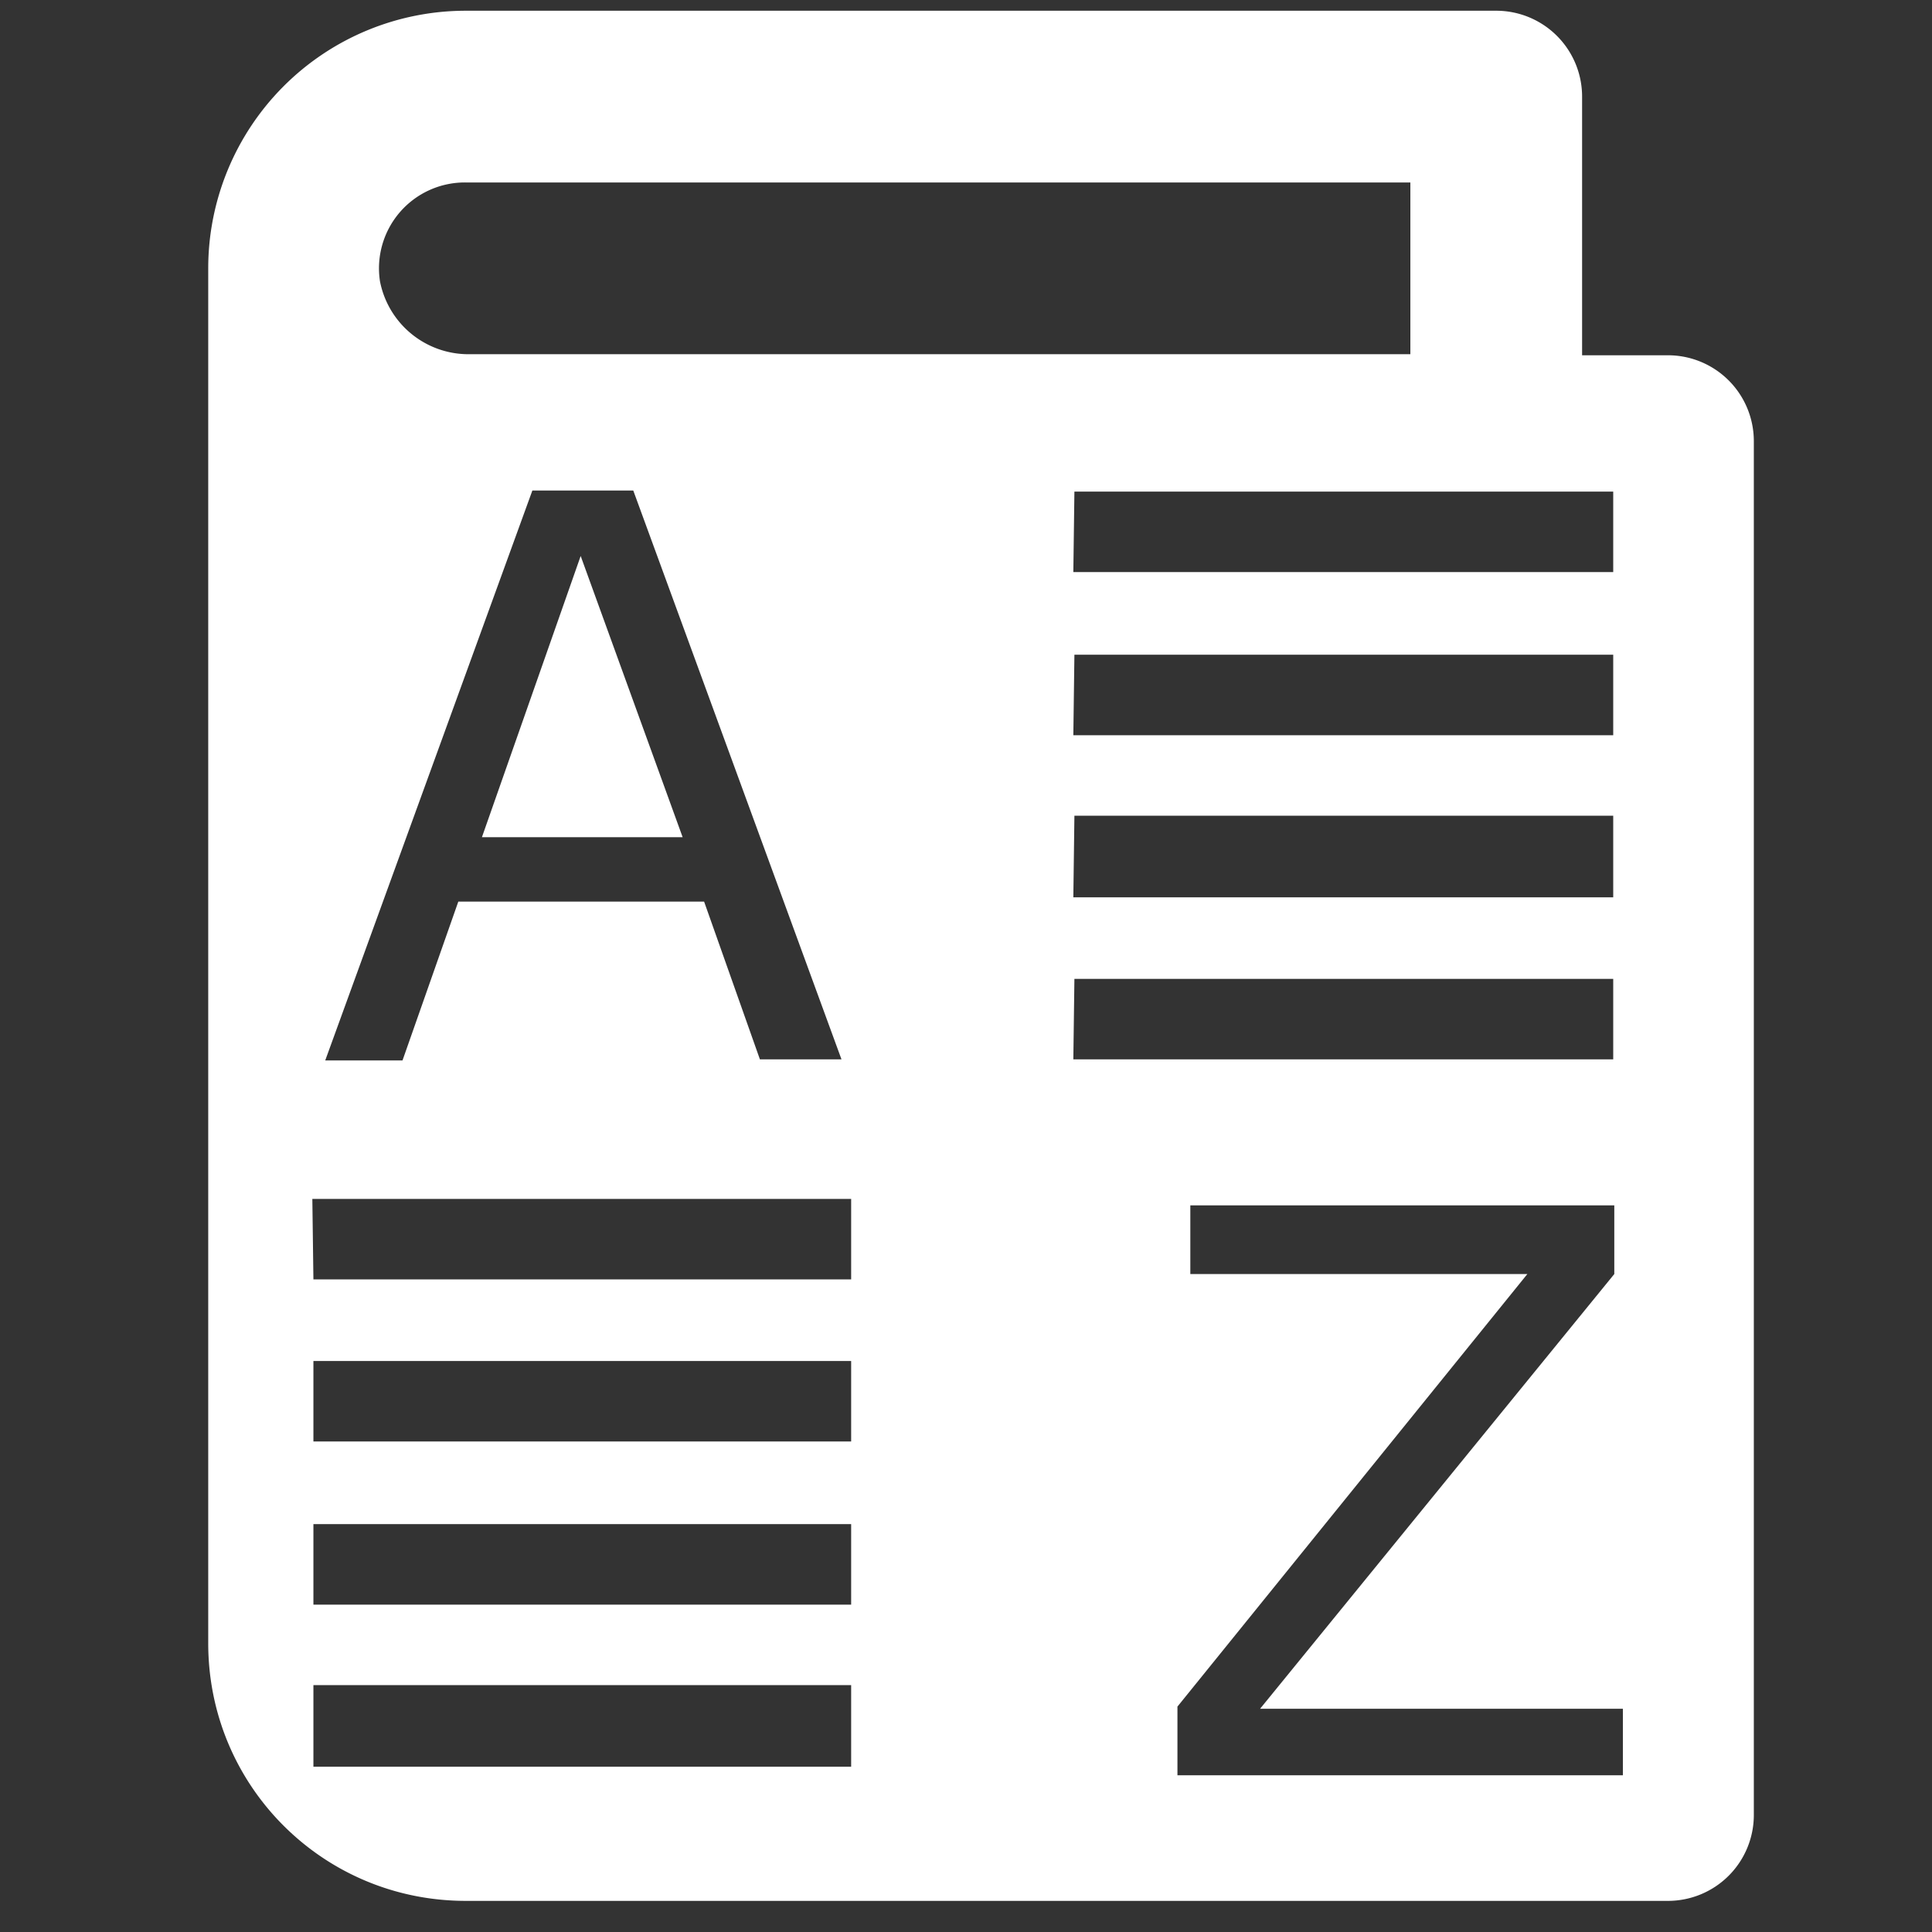
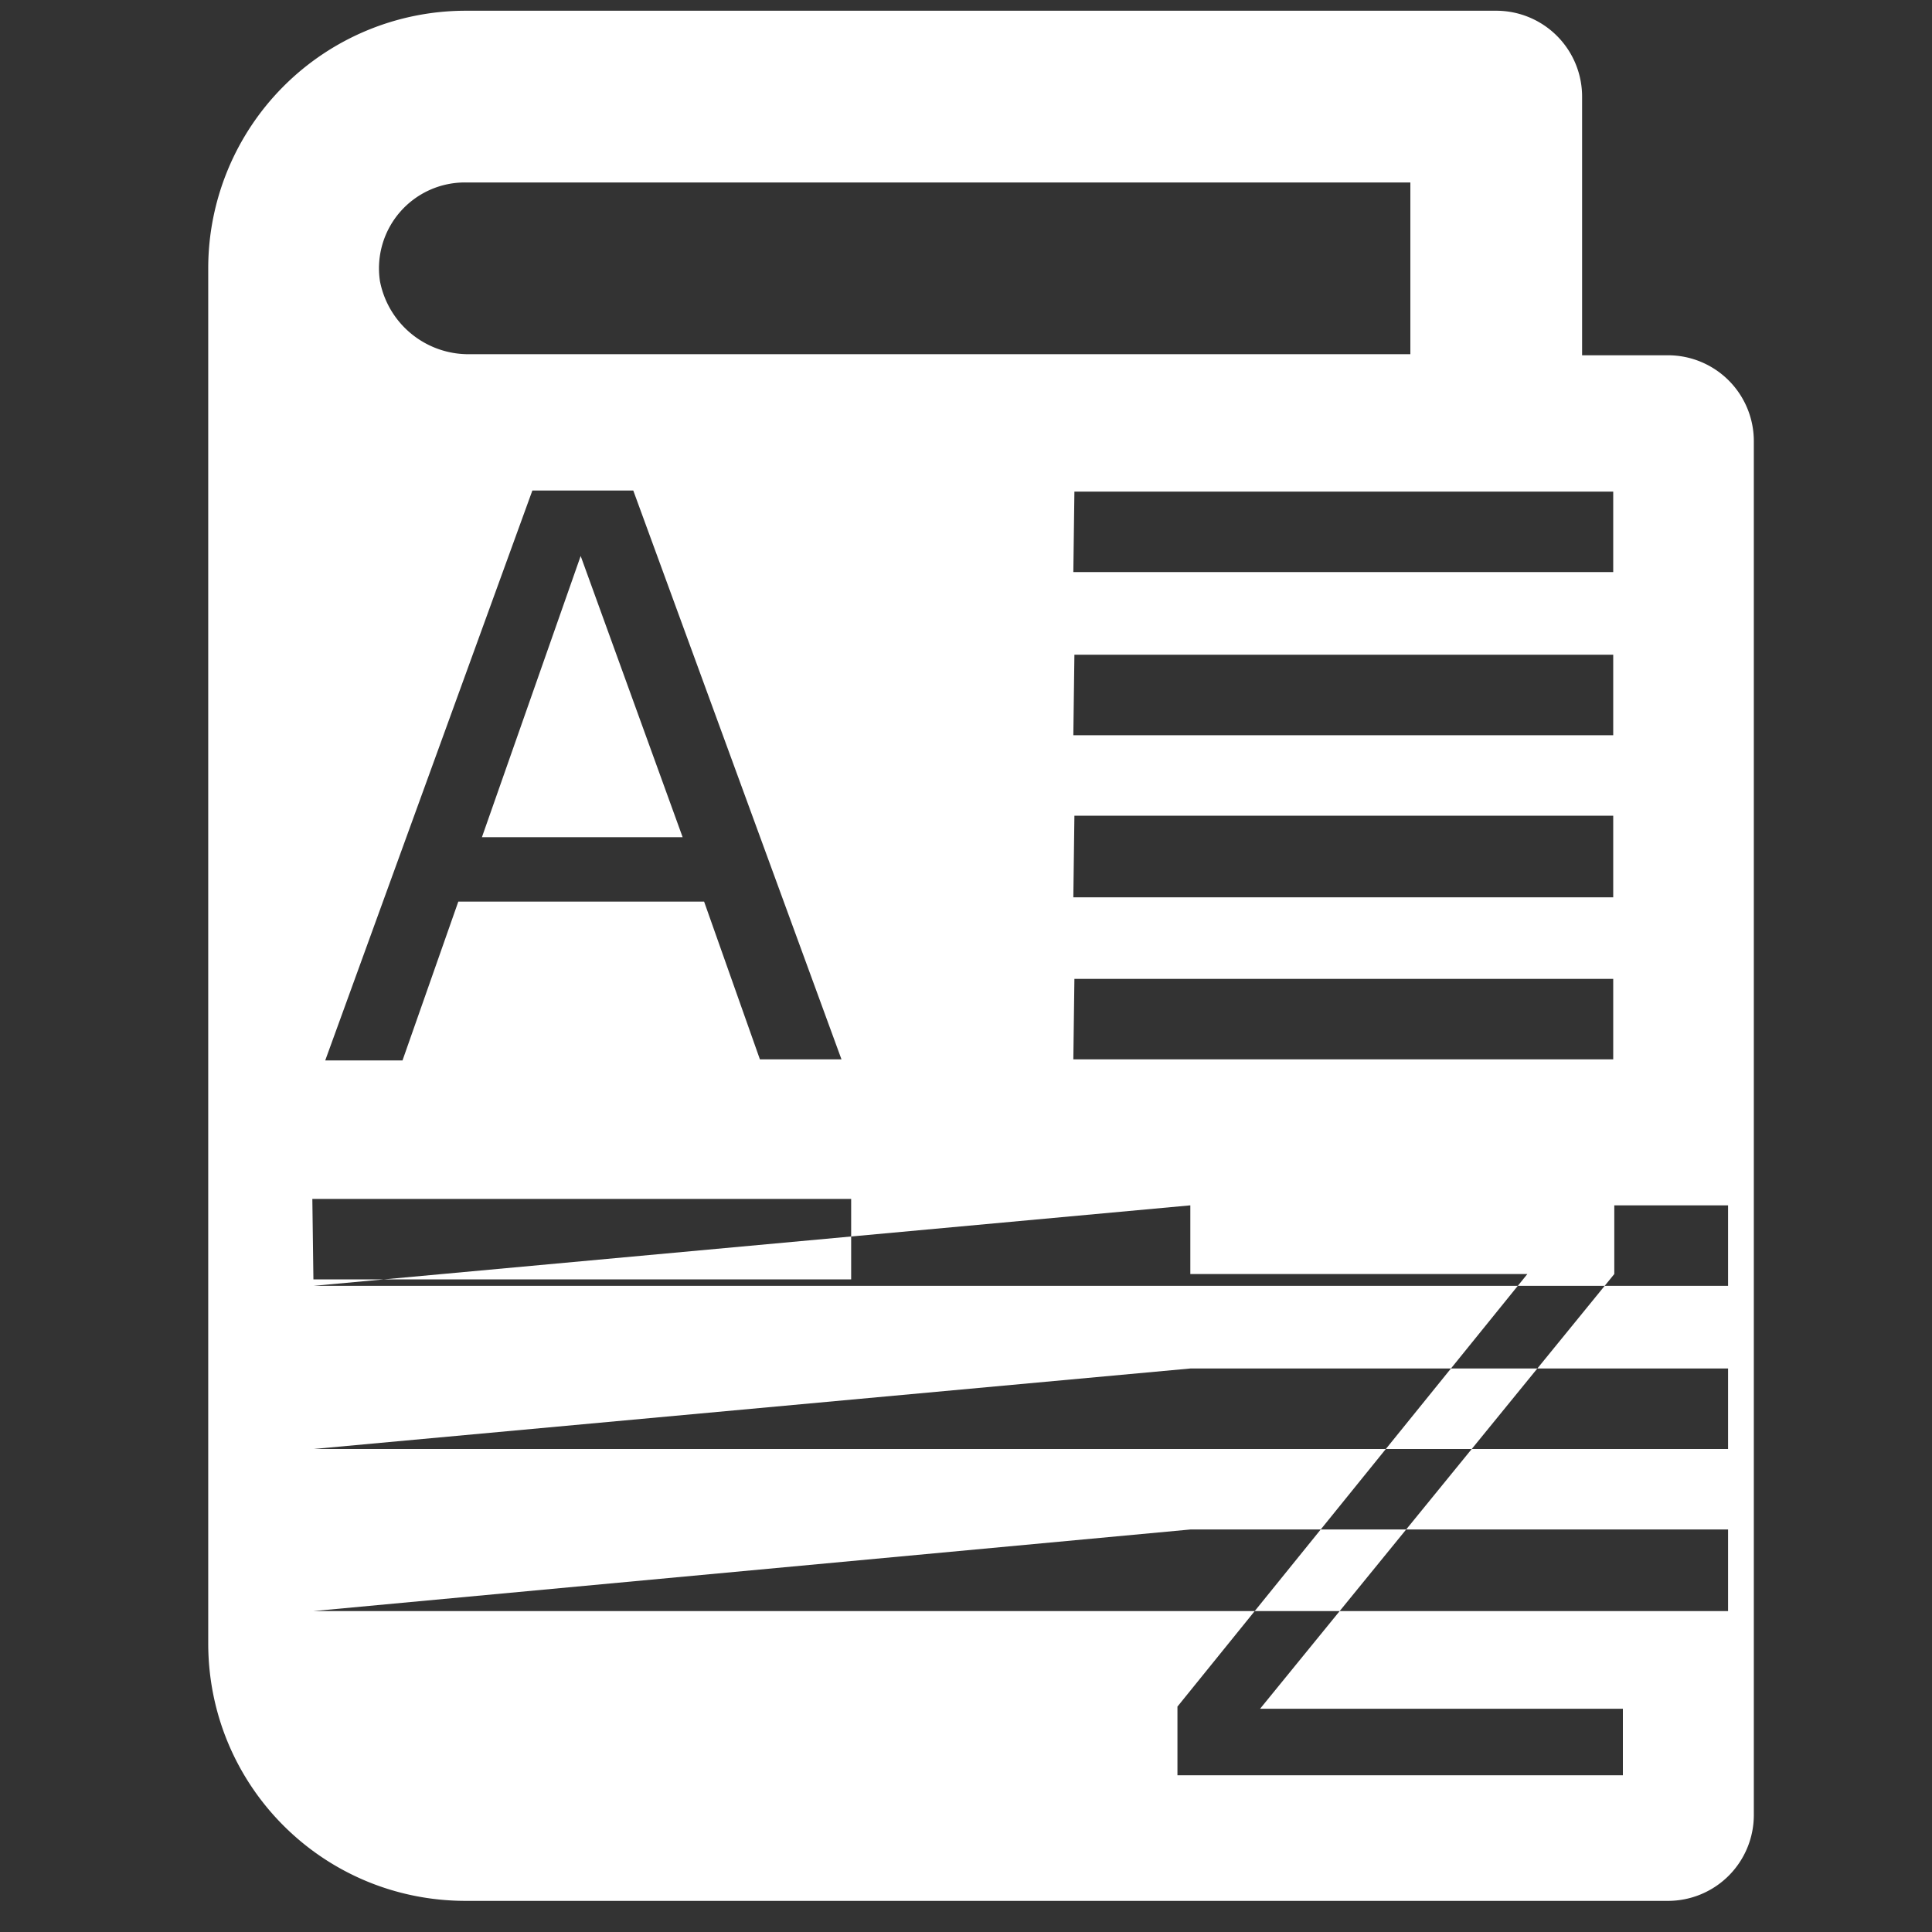
<svg xmlns="http://www.w3.org/2000/svg" width="30" height="30" viewBox="0 0 1.8 1.8">
  <rect x="0" y="0" width="1.8" height="1.8" fill="#333333" stroke="none" />
-   <path style="display:inline;fill:#fff;fill-opacity:1;stroke-width:.04" d="M.434.01a.24.24 0 0 0-.24.24v1.281c0 .133.107.24.24.24h1.12a.08.08 0 0 0 .08-.08V.411a.08.08 0 0 0-.08-.08h-.08V.09a.08.08 0 0 0-.08-.08zm0 .16h.88v.16H.438A.084.084 0 0 1 .354.262.08.08 0 0 1 .434.17zm.062.287H.59l.194.53H.708L.656.84H.427L.375.988H.303zm.505.001h.502v.075H1zm-.46.06L.449.78h.187zm.46.092h.502v.075H1zm0 .15h.502v.076H1zm0 .152h.502v.075H1zm-.71.205h.502v.075H.292zm.818.006h.395v.064l-.33.405h.338v.062h-.415V1.59l.326-.403h-.314zm-.817.145h.501v.075H.292zm0 .152h.501v.075H.292zm0 .15h.501v.076H.292z" />
+   <path style="display:inline;fill:#fff;fill-opacity:1;stroke-width:.04" d="M.434.01a.24.24 0 0 0-.24.24v1.281c0 .133.107.24.24.24h1.12a.08.08 0 0 0 .08-.08V.411a.08.08 0 0 0-.08-.08h-.08V.09a.08.08 0 0 0-.08-.08zm0 .16h.88v.16H.438A.084.084 0 0 1 .354.262.08.08 0 0 1 .434.17zm.062.287H.59l.194.53H.708L.656.84H.427L.375.988H.303zm.505.001h.502v.075H1zm-.46.06L.449.78h.187zm.46.092h.502v.075H1zm0 .15h.502v.076H1zm0 .152h.502v.075H1zm-.71.205h.502v.075H.292zm.818.006h.395v.064l-.33.405h.338v.062h-.415V1.59l.326-.403h-.314zh.501v.075H.292zm0 .152h.501v.075H.292zm0 .15h.501v.076H.292z" />
</svg>